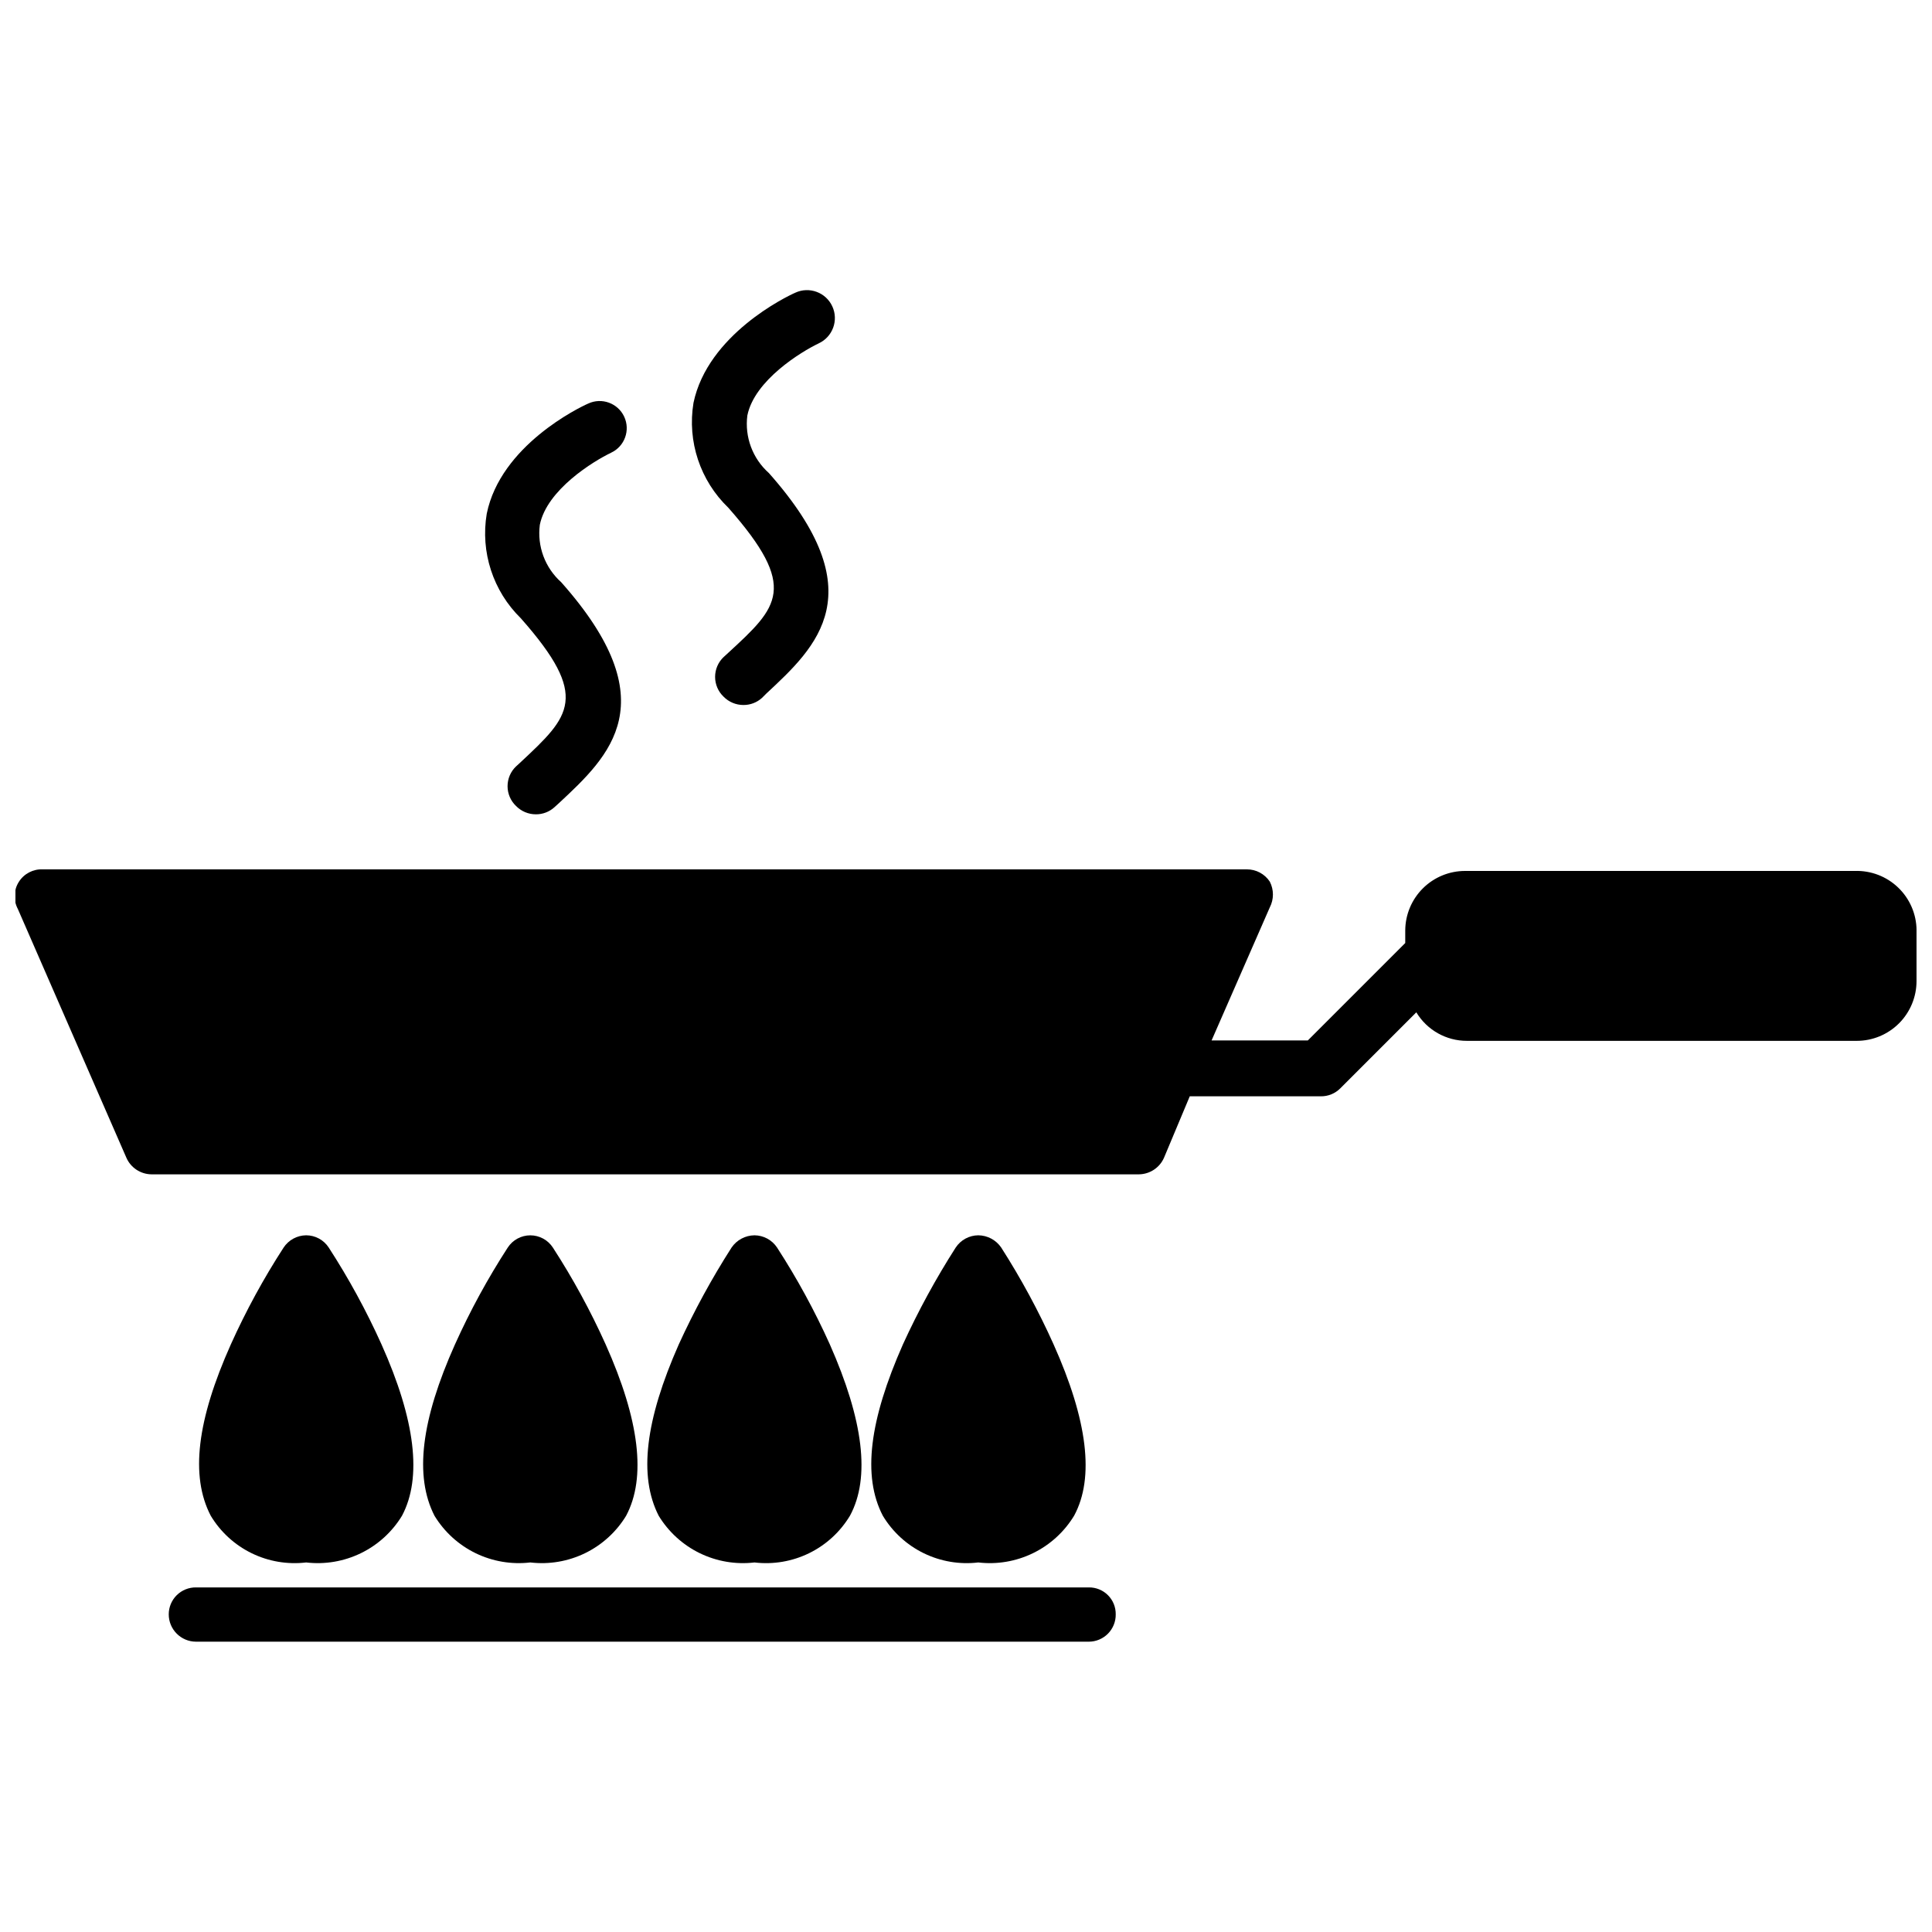
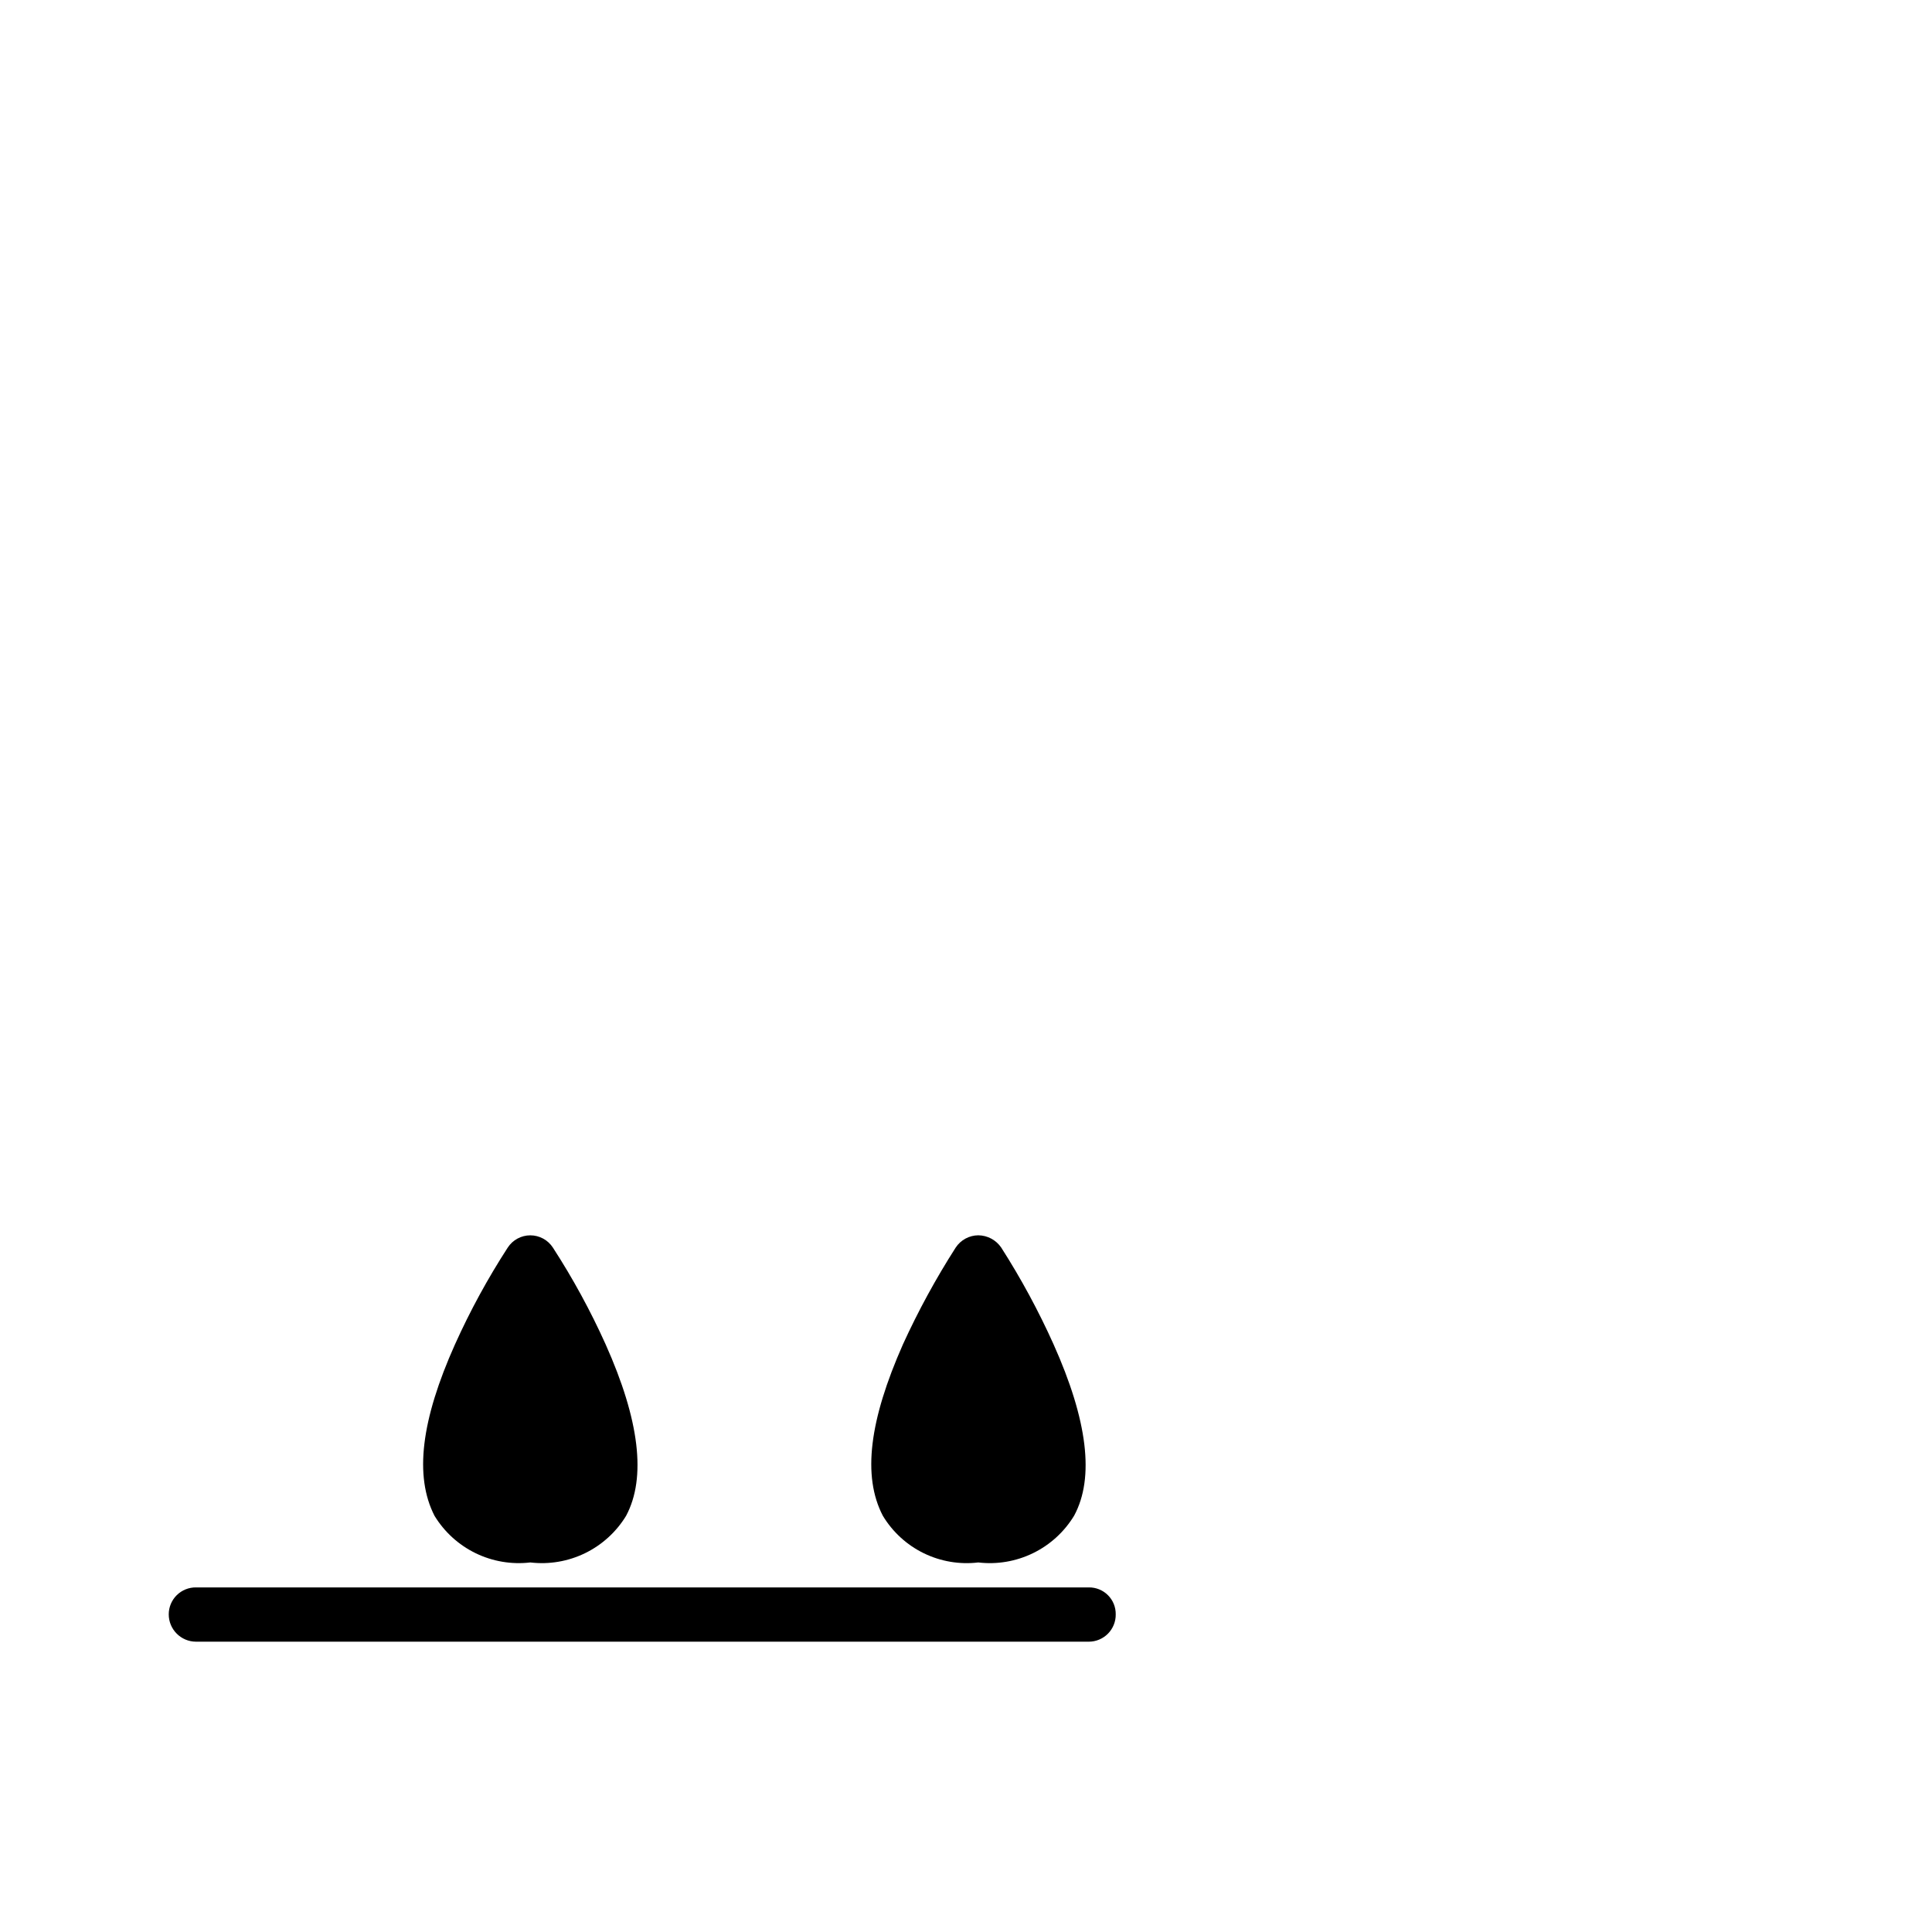
<svg xmlns="http://www.w3.org/2000/svg" width="800px" height="800px" version="1.1" viewBox="144 144 512 512">
  <defs>
    <clipPath id="a">
-       <path d="m148.09 374h503.81v82h-503.81z" />
-     </clipPath>
+       </clipPath>
  </defs>
-   <path d="m250.54 545.68c-2.602 4.281-6.379 7.727-10.883 9.922-4.504 2.195-9.543 3.051-14.52 2.465-4.961 0.59-9.988-0.262-14.473-2.461-4.488-2.195-8.246-5.644-10.82-9.926-5.457-10.496-3.672-25.297 5.352-45.449 4-8.875 8.664-17.438 13.961-25.609 1.328-2.012 3.57-3.234 5.981-3.254 2.418 0.004 4.668 1.227 5.984 3.254 5.297 8.172 9.961 16.734 13.961 25.609 9.027 20.152 10.809 35.371 5.457 45.449z" />
  <path d="m309.94 545.68c-2.602 4.281-6.379 7.727-10.879 9.922-4.504 2.195-9.543 3.051-14.52 2.465-4.977 0.586-10.016-0.27-14.52-2.465-4.504-2.195-8.281-5.641-10.883-9.922-5.352-10.496-3.57-25.297 5.457-45.449h0.004c3.996-8.875 8.664-17.438 13.957-25.609 1.316-2.023 3.57-3.246 5.984-3.246 2.414 0 4.664 1.223 5.981 3.246 5.297 8.172 9.965 16.734 13.961 25.609 9.027 20.152 10.812 35.371 5.457 45.449z" />
-   <path d="m369.25 545.68c-2.574 4.281-6.332 7.731-10.82 9.926-4.488 2.199-9.516 3.051-14.477 2.461-4.977 0.586-10.016-0.27-14.52-2.465-4.5-2.195-8.277-5.641-10.879-9.922-5.352-10.496-3.57-25.297 5.352-45.449 4.047-8.852 8.711-17.41 13.961-25.609 1.371-2.016 3.648-3.231 6.086-3.254 2.41 0.02 4.656 1.242 5.984 3.254 5.293 8.172 9.961 16.734 13.957 25.609 8.922 20.152 10.812 35.371 5.356 45.449z" />
  <path d="m428.65 545.68c-2.602 4.281-6.379 7.727-10.883 9.922-4.504 2.195-9.543 3.051-14.516 2.465-4.965 0.59-9.988-0.262-14.477-2.461-4.488-2.195-8.246-5.644-10.82-9.926-5.457-10.496-3.57-25.297 5.352-45.449 4.047-8.852 8.711-17.41 13.961-25.609 1.328-2.012 3.57-3.234 5.984-3.254 2.438 0.023 4.711 1.238 6.086 3.254 5.238 8.188 9.871 16.746 13.855 25.609 9.027 20.152 10.914 35.371 5.457 45.449z" />
  <path d="m432.54 564.68h-236.58c-1.914-0.027-3.754 0.715-5.117 2.055-1.359 1.34-2.125 3.172-2.125 5.086 0 3.996 3.242 7.242 7.242 7.242h236.58c1.914 0 3.742-0.77 5.086-2.129 1.34-1.363 2.082-3.203 2.051-5.113 0.031-1.902-0.711-3.734-2.059-5.082-1.344-1.344-3.176-2.086-5.078-2.059z" />
-   <path d="m282.02 345.95-1.258 1.156-0.004-0.004c-1.438 1.367-2.25 3.266-2.25 5.25s0.812 3.879 2.25 5.246c1.383 1.41 3.277 2.207 5.25 2.203 1.824 0.016 3.586-0.66 4.934-1.887l1.156-1.051c13.539-12.594 28.758-26.871 0.629-58.566-4.285-3.828-6.406-9.523-5.668-15.219 1.891-9.34 14.273-16.898 18.895-19.102l-0.004-0.004c3.594-1.68 5.144-5.957 3.465-9.551-1.68-3.594-5.957-5.144-9.551-3.465-2.414 1.051-23.195 11.125-26.871 29.18-1.703 10.156 1.668 20.508 9.027 27.711 18.473 20.887 13.016 25.926 0 38.102z" />
-   <path d="m337.02 316.98-1.258 1.156-0.004-0.004c-1.438 1.367-2.25 3.266-2.25 5.25s0.812 3.879 2.25 5.246c1.383 1.41 3.273 2.203 5.25 2.203 1.824 0.016 3.586-0.66 4.934-1.887l1.156-1.156c13.434-12.492 28.758-26.766 0.629-58.465l-0.004 0.004c-4.281-3.828-6.402-9.523-5.668-15.219 1.891-9.34 14.273-16.898 18.895-19.102v-0.004c3.711-1.711 5.332-6.102 3.621-9.812-1.711-3.711-6.106-5.332-9.812-3.621-2.414 1.051-23.195 11.125-26.977 29.18-1.688 10.227 1.77 20.629 9.238 27.812 18.684 21.203 13.223 26.242 0 38.418z" />
  <g clip-path="url(#a)">
    <path d="m651.9 390.55v13.438c0 4.203-1.668 8.234-4.641 11.207-2.973 2.973-7.004 4.641-11.207 4.641h-103.28c-5.496 0.016-10.594-2.852-13.434-7.559l-20.152 20.152c-1.363 1.367-3.219 2.125-5.144 2.102h-34.742l-6.82 16.27c-1.152 2.637-3.738 4.359-6.613 4.406h-261.77c-2.875-0.047-5.461-1.77-6.609-4.406l-28.762-65.918c-1.207-2.262-1.113-5 0.258-7.168 1.367-2.172 3.793-3.441 6.356-3.328h319.08c2.449-0.012 4.742 1.211 6.09 3.254 1.102 2.141 1.102 4.684 0 6.824l-15.43 35.266h25.504l25.82-25.82v-3.359c0.027-4.184 1.711-8.188 4.68-11.137 2.969-2.949 6.984-4.606 11.172-4.606h103.28c4.273-0.141 8.426 1.449 11.508 4.414 3.086 2.965 4.84 7.051 4.863 11.328z" />
  </g>
</svg>